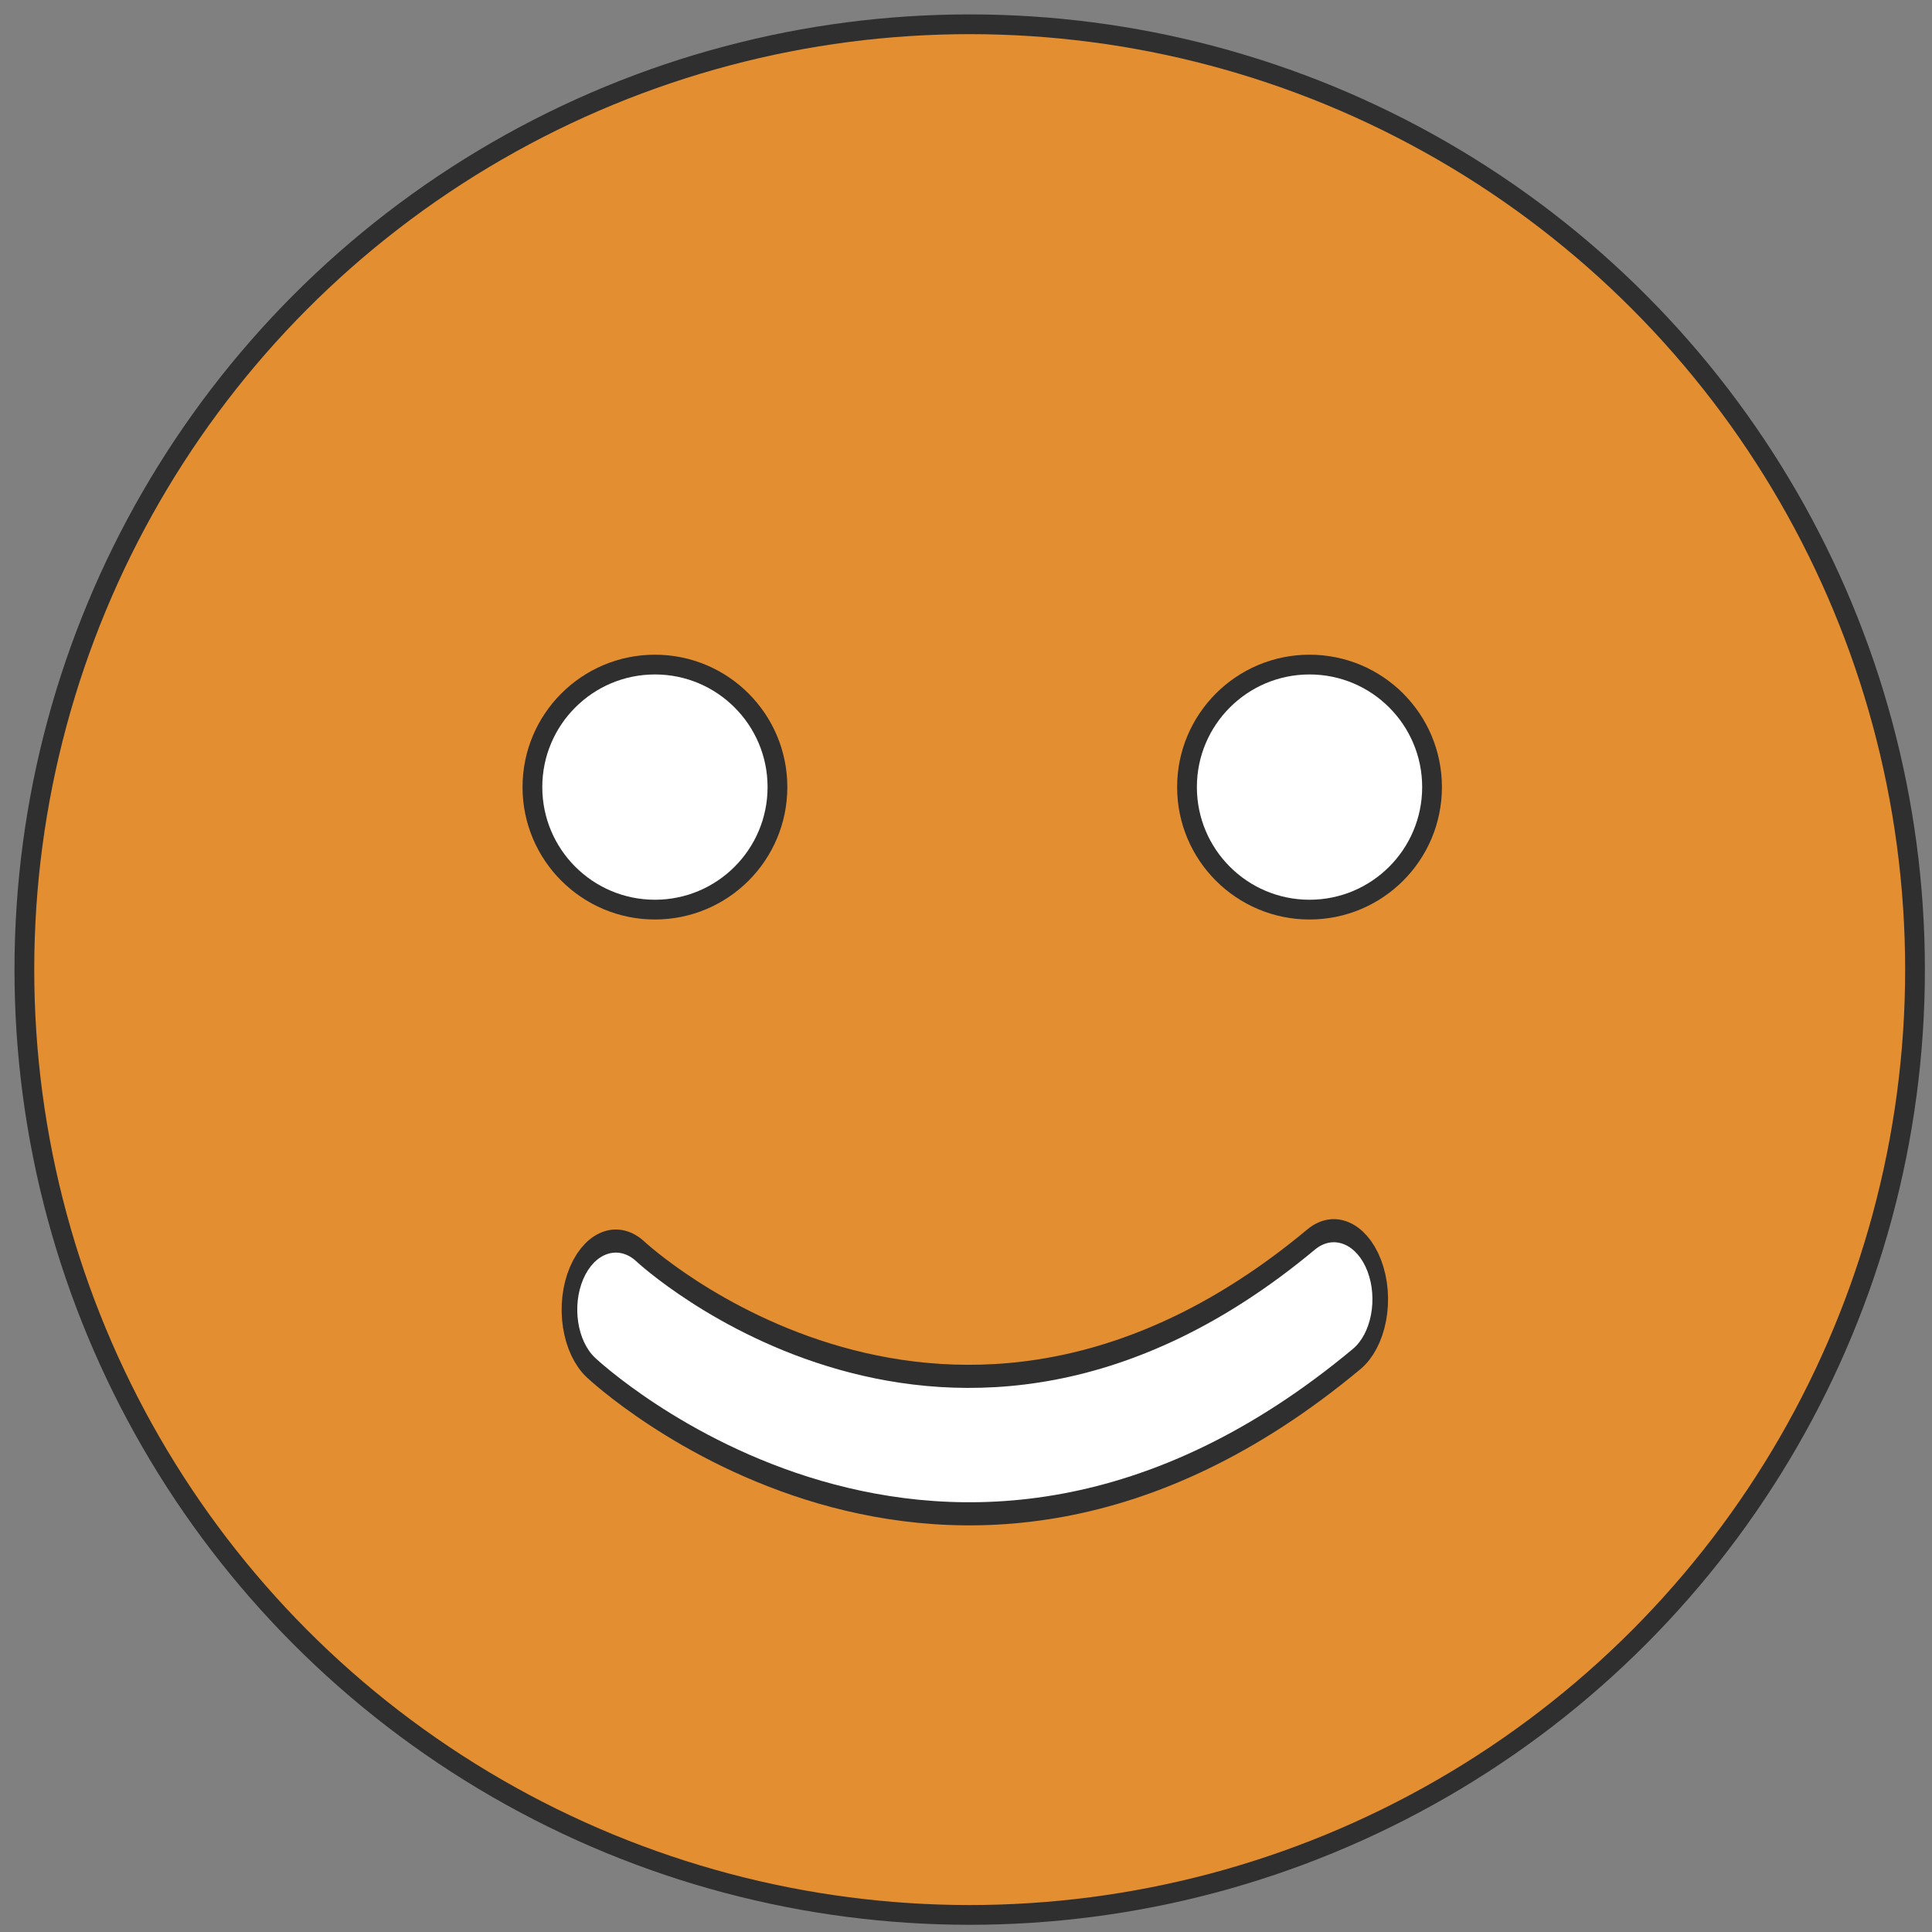
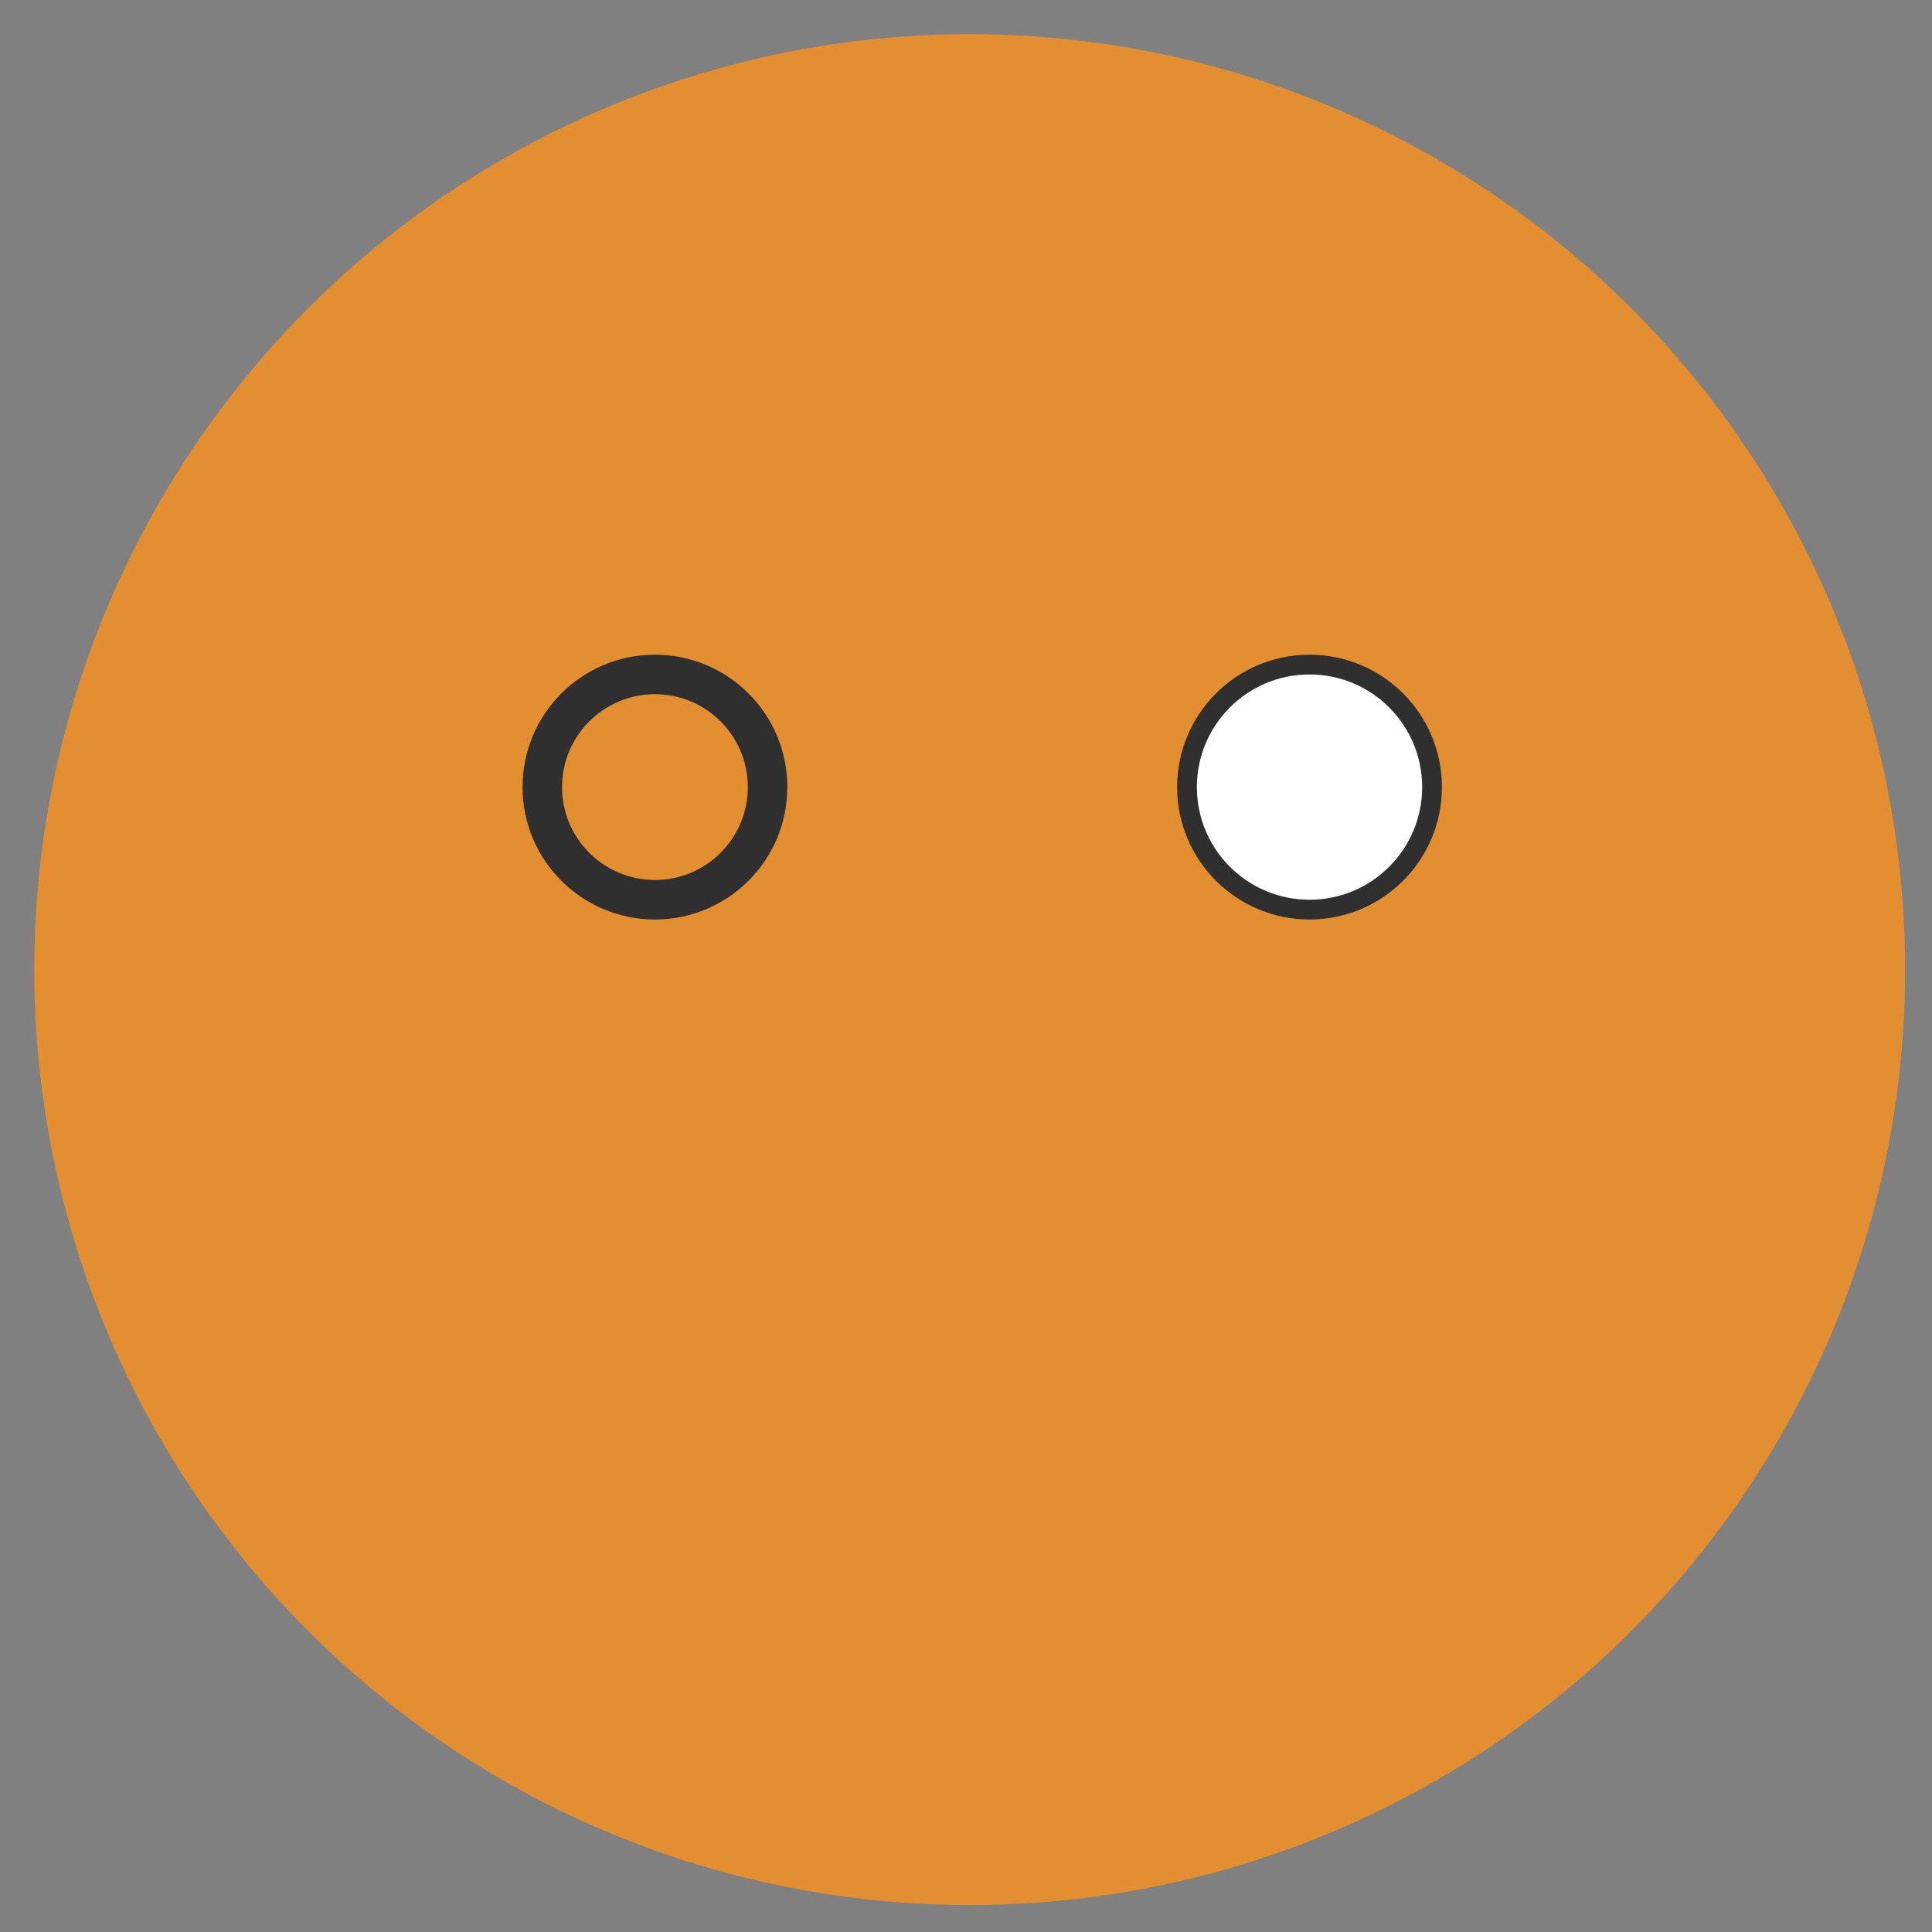
<svg xmlns="http://www.w3.org/2000/svg" width="100%" height="100%" viewBox="0 0 98 98" version="1.1" xml:space="preserve" style="fill-rule:evenodd;clip-rule:evenodd;stroke-linecap:round;stroke-linejoin:round;stroke-miterlimit:1.5;">
  <rect x="0" y="0" width="98" height="98" fill="#808080" stroke="none" />
  <g transform="matrix(0.29,0,0,0.29,-96.324,-92.504)">
-     <circle cx="501.763" cy="488.574" r="163.622" style="fill:none;stroke:rgb(48,47,47);stroke-width:6.91px;" />
    <circle cx="501.763" cy="488.574" r="163.622" style="fill:rgb(226,142,49);" />
  </g>
  <g transform="matrix(0.978,0,0,1.447,1.366,-28.183)">
-     <path d="M29.471,67.076C28.539,66.485 28.263,65.248 28.854,64.316C29.445,63.384 30.682,63.107 31.614,63.698C31.614,63.698 47.878,73.943 66.804,63.281C67.766,62.74 68.986,63.081 69.528,64.042C70.07,65.004 69.729,66.225 68.767,66.766C47.633,78.671 29.471,67.076 29.471,67.076Z" style="fill:none;stroke:rgb(48,47,47);stroke-width:1.62px;stroke-linecap:butt;stroke-miterlimit:2;" />
-     <path d="M29.471,67.076C28.539,66.485 28.263,65.248 28.854,64.316C29.445,63.384 30.682,63.107 31.614,63.698C31.614,63.698 47.878,73.943 66.804,63.281C67.766,62.74 68.986,63.081 69.528,64.042C70.07,65.004 69.729,66.225 68.767,66.766C47.633,78.671 29.471,67.076 29.471,67.076Z" style="fill:white;" />
-   </g>
+     </g>
  <g transform="matrix(0.29,0,0,0.29,-98.93,-92.284)">
    <circle cx="455.694" cy="455.894" r="19.703" style="fill:none;stroke:rgb(48,47,47);stroke-width:6.91px;" />
-     <circle cx="455.694" cy="455.894" r="19.703" style="fill:white;" />
  </g>
  <g transform="matrix(0.29,0,0,0.29,-65.726,-92.284)">
    <circle cx="455.694" cy="455.894" r="19.703" style="fill:none;stroke:rgb(48,47,47);stroke-width:6.91px;" />
    <circle cx="455.694" cy="455.894" r="19.703" style="fill:white;" />
  </g>
</svg>